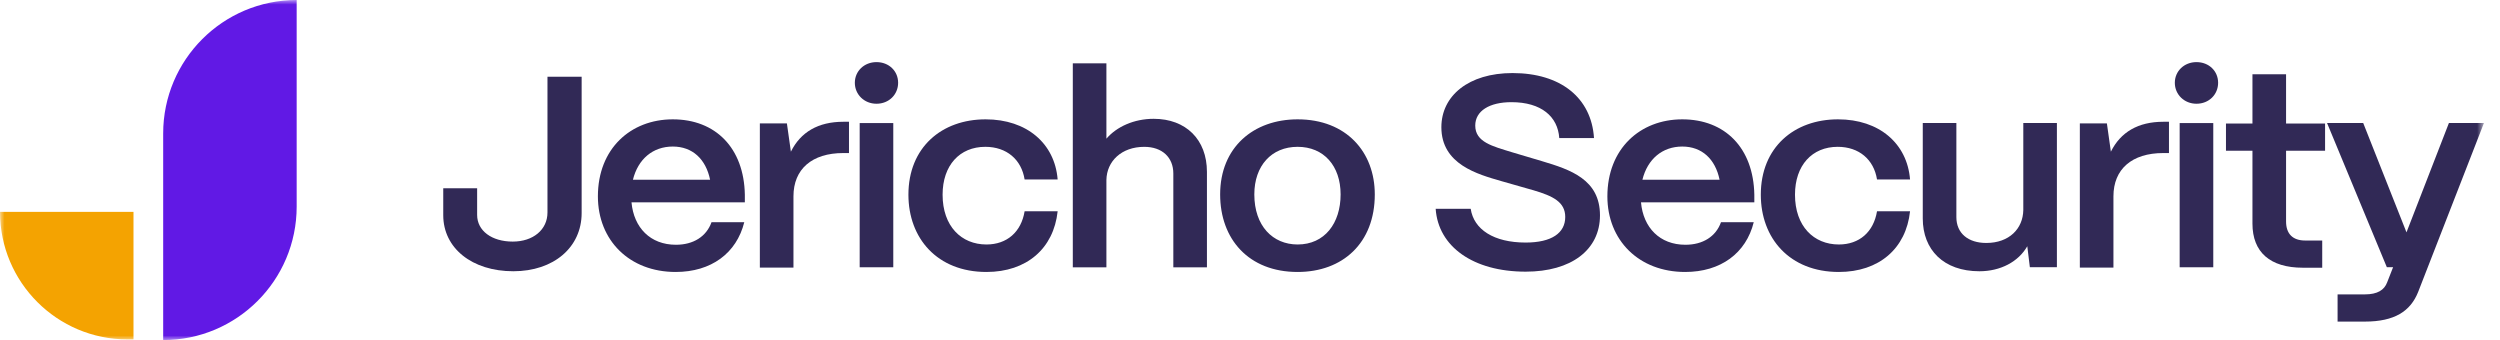
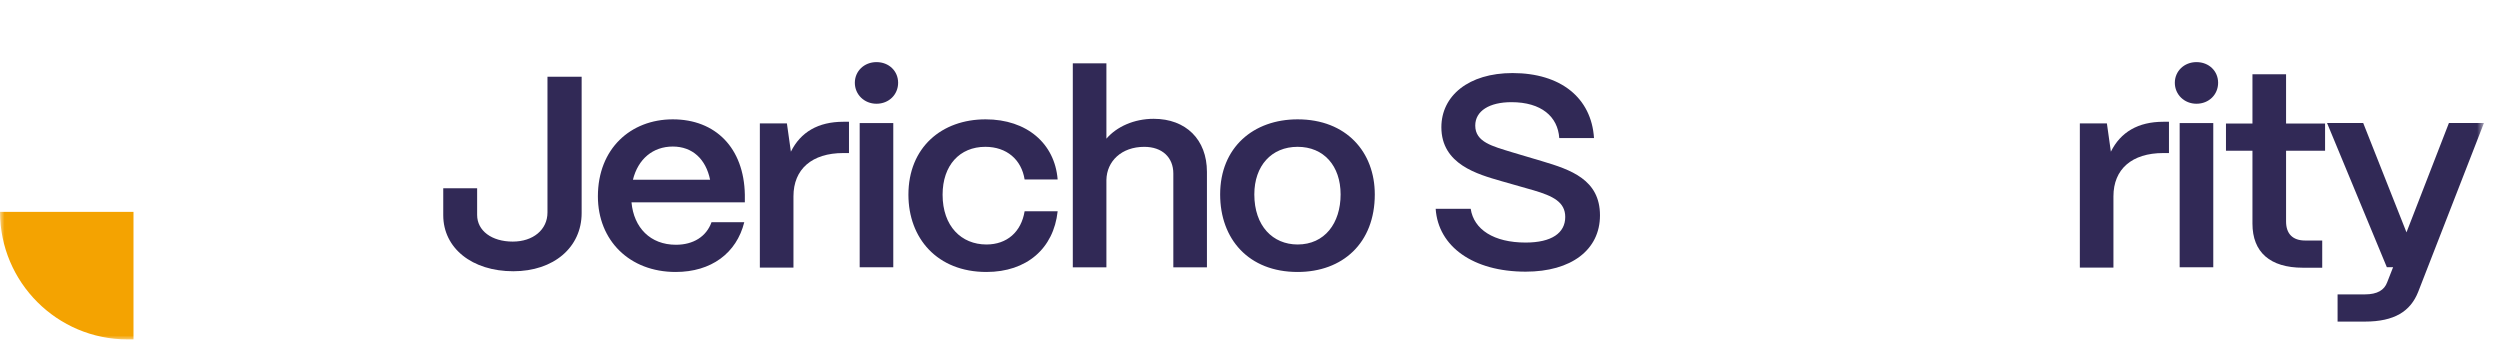
<svg xmlns="http://www.w3.org/2000/svg" width="272" height="37" viewBox="0 0 272 37" fill="none">
  <g clip-path="url(#clip0_7300_22102)">
    <mask id="mask0_7300_22102" style="mask-type:luminance" maskUnits="userSpaceOnUse" x="0" y="0" width="271" height="37">
      <path d="M270.222 0H0V37.001H270.222V0Z" fill="white" />
    </mask>
    <g mask="url(#mask0_7300_22102)">
-       <path d="M17.754 14.524C17.754 6.503 24.257 0 32.278 0V22.476C32.278 30.497 25.775 37 17.754 37V14.524Z" fill="#6119E5" />
      <path d="M14.524 23.053V36.928H13.875C6.212 36.928 -3.50626e-07 30.716 0 23.053H14.524Z" fill="#F4A301" />
      <path d="M55.847 29.512C60.247 29.512 63.283 26.907 63.283 23.177V8.348H59.565V23.118C59.565 24.983 58.016 26.285 55.785 26.285C53.492 26.285 51.912 25.101 51.912 23.384V20.484H48.225V23.414C48.225 26.996 51.354 29.512 55.847 29.512Z" fill="#312956" />
      <path d="M73.51 29.59C77.383 29.59 80.14 27.547 80.977 24.173H77.414C76.856 25.742 75.431 26.63 73.541 26.63C70.752 26.63 68.955 24.765 68.707 22.012H81.039V21.183C80.946 16.092 77.847 12.984 73.2 12.984C68.614 12.984 65.051 16.181 65.051 21.361C65.051 26.156 68.49 29.59 73.51 29.59ZM68.862 19.555C69.42 17.306 71.031 15.944 73.2 15.944C75.338 15.944 76.794 17.306 77.259 19.555H68.862Z" fill="#312956" />
      <path d="M86.328 29.114V21.358C86.328 18.398 88.342 16.652 91.75 16.652H92.37V13.248H91.75C89.024 13.248 87.103 14.373 86.049 16.504L85.615 13.426H82.672V29.114H86.328Z" fill="#312956" />
      <path d="M95.361 11.287C96.724 11.287 97.716 10.28 97.716 9.007C97.716 7.735 96.724 6.758 95.361 6.758C94.028 6.758 93.006 7.735 93.006 9.007C93.006 10.28 94.028 11.287 95.361 11.287ZM97.189 29.076V13.388H93.533V29.076H97.189Z" fill="#312956" />
      <path d="M107.326 29.59C111.695 29.59 114.638 27.044 115.072 22.989H111.478C111.106 25.239 109.557 26.6 107.326 26.6C104.599 26.6 102.554 24.617 102.554 21.183C102.554 17.987 104.413 15.974 107.202 15.974C109.526 15.974 111.137 17.365 111.478 19.526H115.072C114.762 15.619 111.726 12.984 107.233 12.984C102.461 12.984 98.836 16.033 98.836 21.183C98.836 25.919 101.965 29.59 107.326 29.59Z" fill="#312956" />
      <path d="M120.377 29.089V19.587C120.408 17.545 122.019 15.976 124.498 15.976C126.45 15.976 127.658 17.13 127.658 18.877V29.089H131.315V18.699C131.315 15.177 129.022 12.927 125.52 12.927C123.382 12.927 121.492 13.786 120.377 15.088V6.889H116.721V29.089H120.377Z" fill="#312956" />
      <path d="M141.18 29.59C146.075 29.59 149.577 26.452 149.577 21.154C149.577 16.536 146.478 12.984 141.18 12.984C136.377 12.984 132.752 16.033 132.752 21.154C132.752 26.008 135.85 29.59 141.18 29.59ZM141.18 26.6C138.484 26.6 136.47 24.587 136.47 21.154C136.47 18.046 138.329 15.974 141.18 15.974C144.03 15.974 145.858 18.046 145.858 21.154C145.858 24.291 144.123 26.6 141.18 26.6Z" fill="#312956" />
      <path d="M165.992 29.557C170.95 29.557 174.078 27.189 174.078 23.43C174.078 19.523 170.856 18.457 167.79 17.54L164.505 16.563C162.397 15.912 160.507 15.468 160.507 13.662C160.507 12.064 162.056 11.116 164.443 11.116C167.696 11.116 169.493 12.685 169.648 15.024H173.428C173.149 10.643 169.803 7.949 164.566 7.949C159.764 7.949 156.821 10.436 156.821 13.84C156.821 17.895 160.786 18.96 163.327 19.7L166.86 20.707C168.966 21.328 170.298 21.98 170.298 23.608C170.298 25.354 168.812 26.39 165.992 26.39C162.522 26.39 160.353 24.969 160.012 22.72H156.201C156.48 26.834 160.291 29.557 165.992 29.557Z" fill="#312956" />
-       <path d="M183.342 29.59C187.215 29.59 189.973 27.547 190.808 24.173H187.245C186.687 25.742 185.263 26.63 183.373 26.63C180.584 26.63 178.786 24.765 178.54 22.012H190.871V21.183C190.777 16.092 187.679 12.984 183.032 12.984C178.446 12.984 174.883 16.181 174.883 21.361C174.883 26.156 178.322 29.59 183.342 29.59ZM178.694 19.555C179.252 17.306 180.863 15.944 183.032 15.944C185.17 15.944 186.626 17.306 187.091 19.555H178.694Z" fill="#312956" />
-       <path d="M200.066 29.59C204.435 29.59 207.38 27.044 207.813 22.989H204.219C203.846 25.239 202.297 26.6 200.066 26.6C197.34 26.6 195.295 24.617 195.295 21.183C195.295 17.987 197.154 15.974 199.943 15.974C202.266 15.974 203.877 17.365 204.219 19.526H207.813C207.503 15.619 204.466 12.984 199.974 12.984C195.202 12.984 191.576 16.033 191.576 21.183C191.576 25.919 194.706 29.59 200.066 29.59Z" fill="#312956" />
-       <path d="M215.362 29.513C217.656 29.513 219.608 28.477 220.569 26.79L220.848 29.069H223.791V13.381H220.135V22.853C220.103 24.866 218.617 26.434 216.107 26.434C214.155 26.434 212.853 25.398 212.853 23.622V13.381H209.197V23.77C209.197 27.174 211.459 29.513 215.362 29.513Z" fill="#312956" />
      <path d="M229.942 29.114V21.358C229.942 18.398 231.957 16.652 235.364 16.652H235.984V13.248H235.364C232.639 13.248 230.718 14.373 229.663 16.504L229.23 13.426H226.287V29.114H229.942Z" fill="#312956" />
      <path d="M238.975 11.287C240.34 11.287 241.331 10.28 241.331 9.007C241.331 7.735 240.34 6.758 238.975 6.758C237.643 6.758 236.621 7.735 236.621 9.007C236.621 10.28 237.643 11.287 238.975 11.287ZM240.804 29.076V13.388H237.147V29.076H240.804Z" fill="#312956" />
      <path d="M252.658 29.128V26.168H250.8C249.436 26.168 248.724 25.428 248.724 24.096V16.4H252.968V13.44H248.724V8.082H245.067V13.44H242.186V16.4H245.067V24.332C245.067 27.44 246.988 29.128 250.552 29.128H252.658Z" fill="#312956" />
      <path d="M257.303 34.989C260.525 34.989 262.261 33.864 263.096 31.762L270.254 13.381H266.443L261.826 25.28L257.116 13.381H253.182L259.687 29.069H260.37L259.72 30.726C259.41 31.555 258.665 32.029 257.303 32.029H254.329V34.989H257.303Z" fill="#312956" />
    </g>
  </g>
  <defs>
    <clipPath id="clip0_7300_22102">
      <rect width="271.333" height="37" fill="white" />
    </clipPath>
  </defs>
</svg>